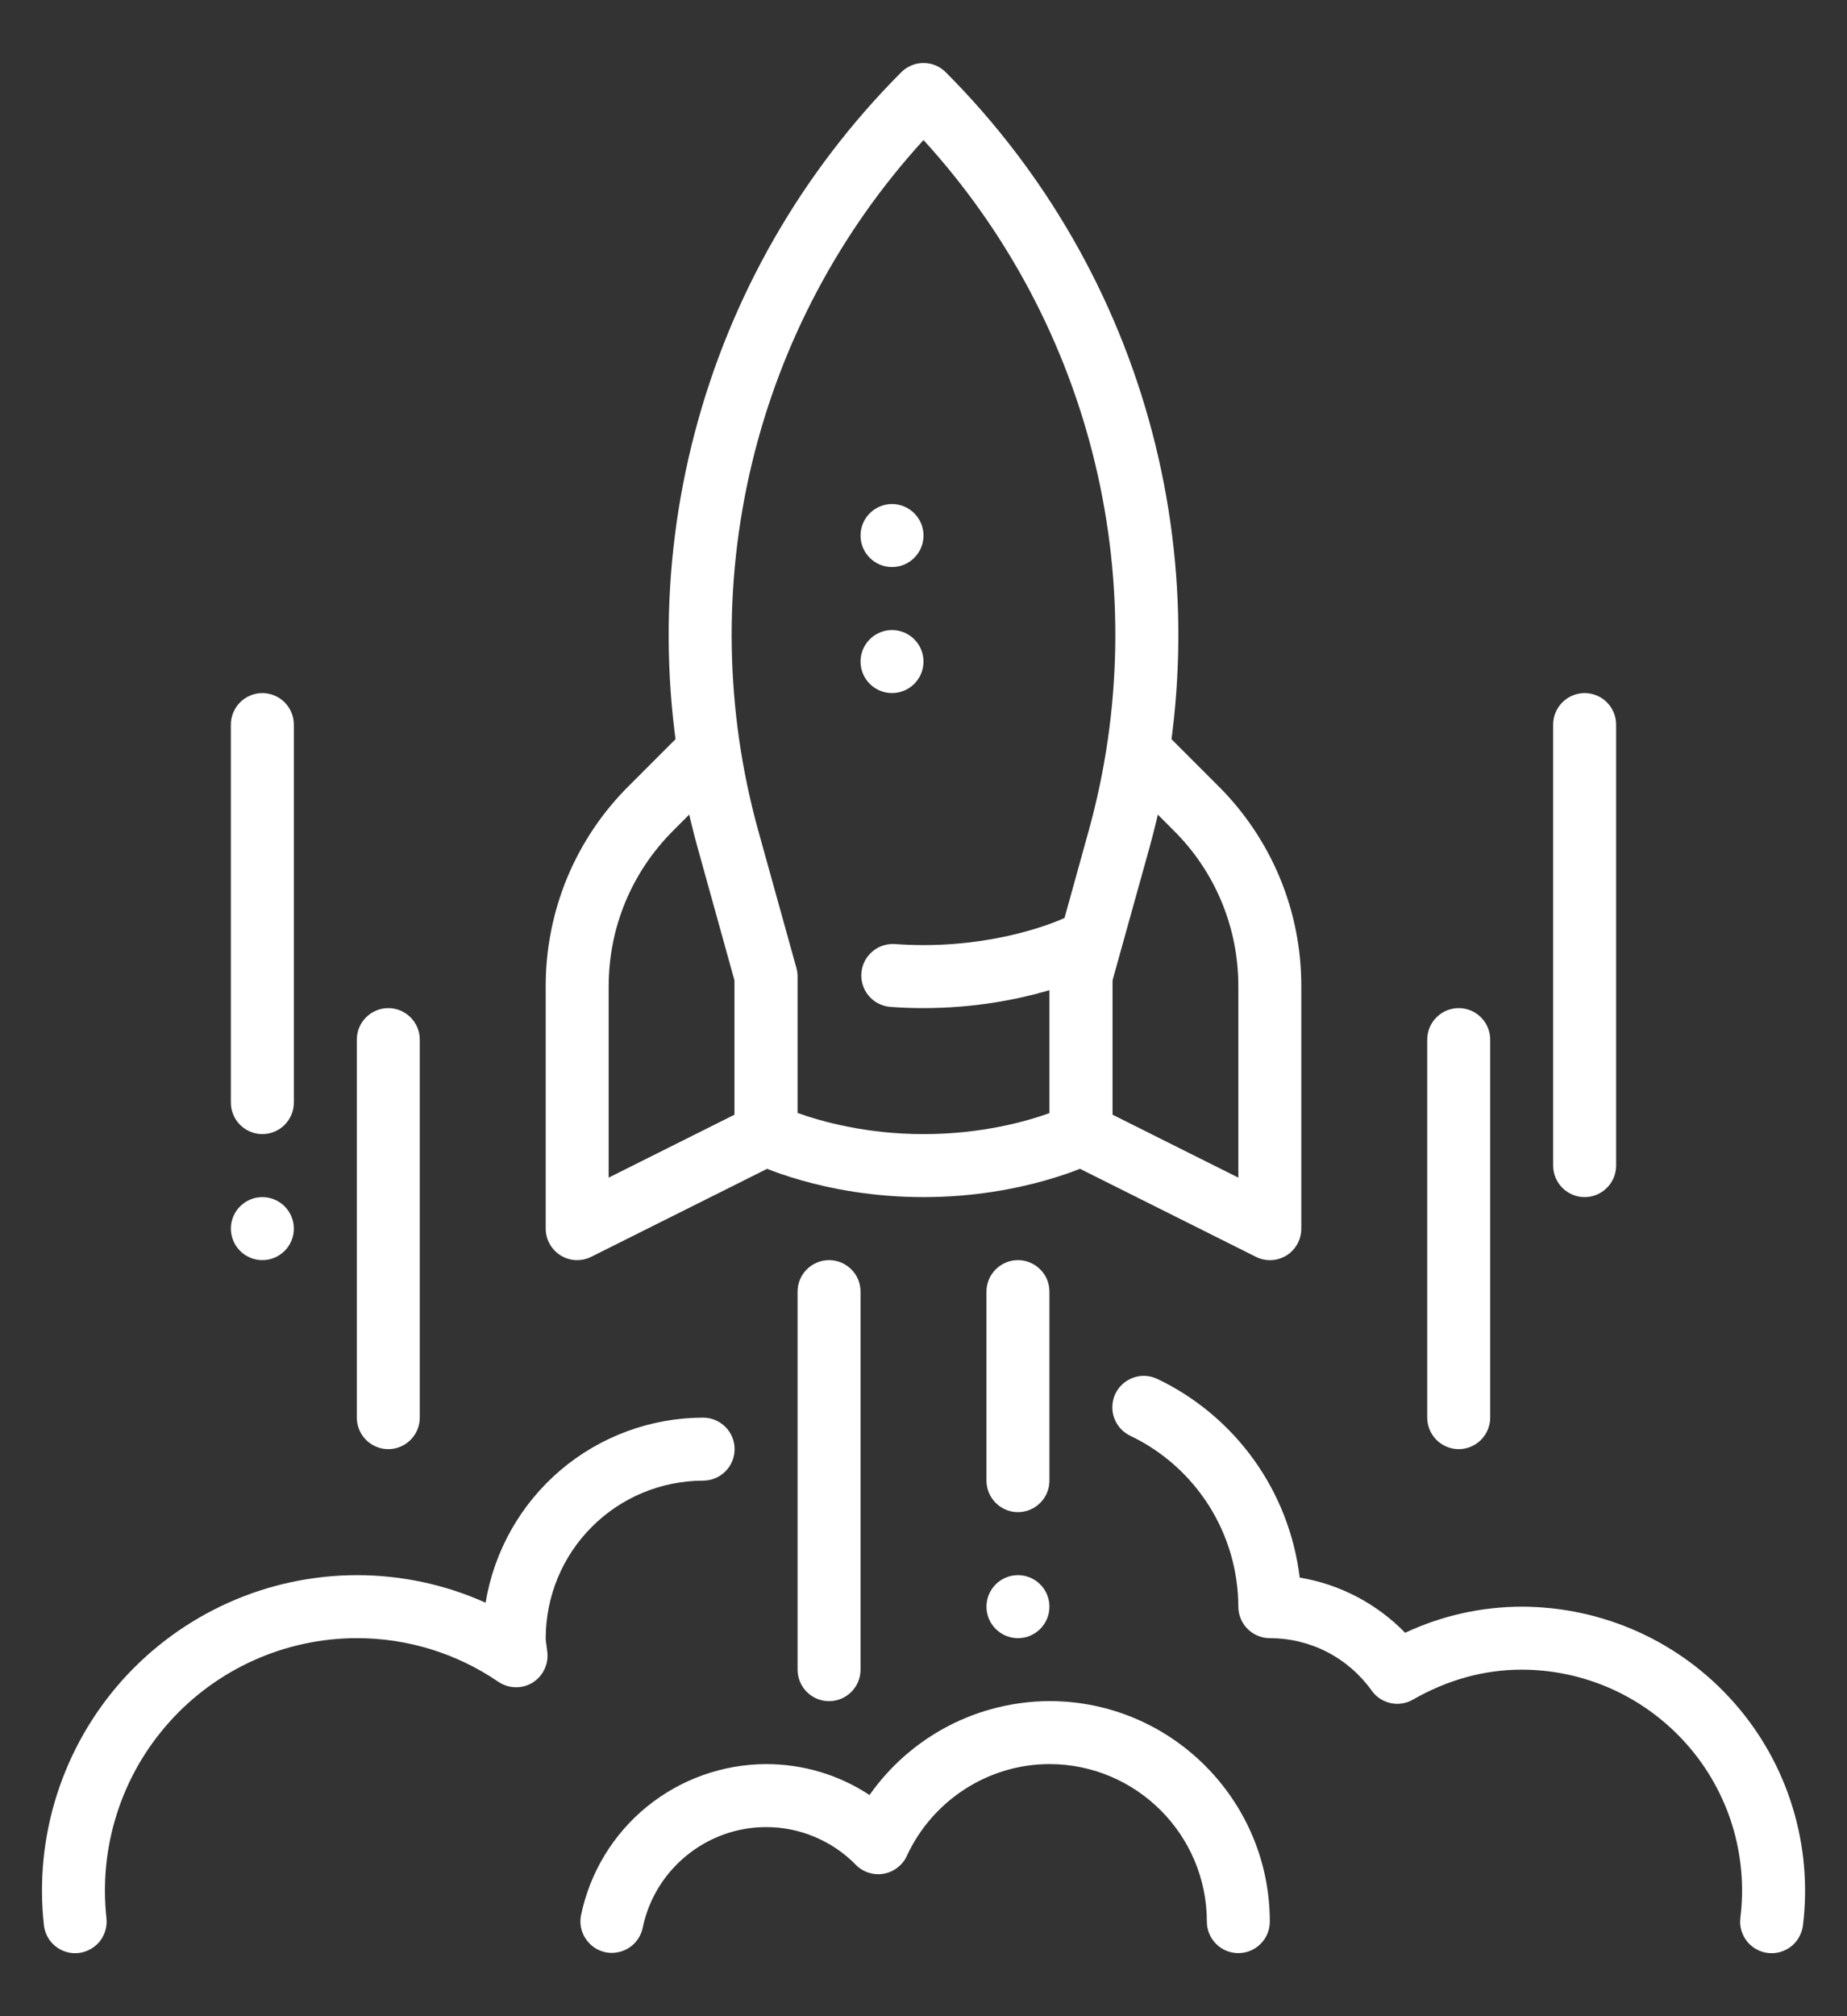
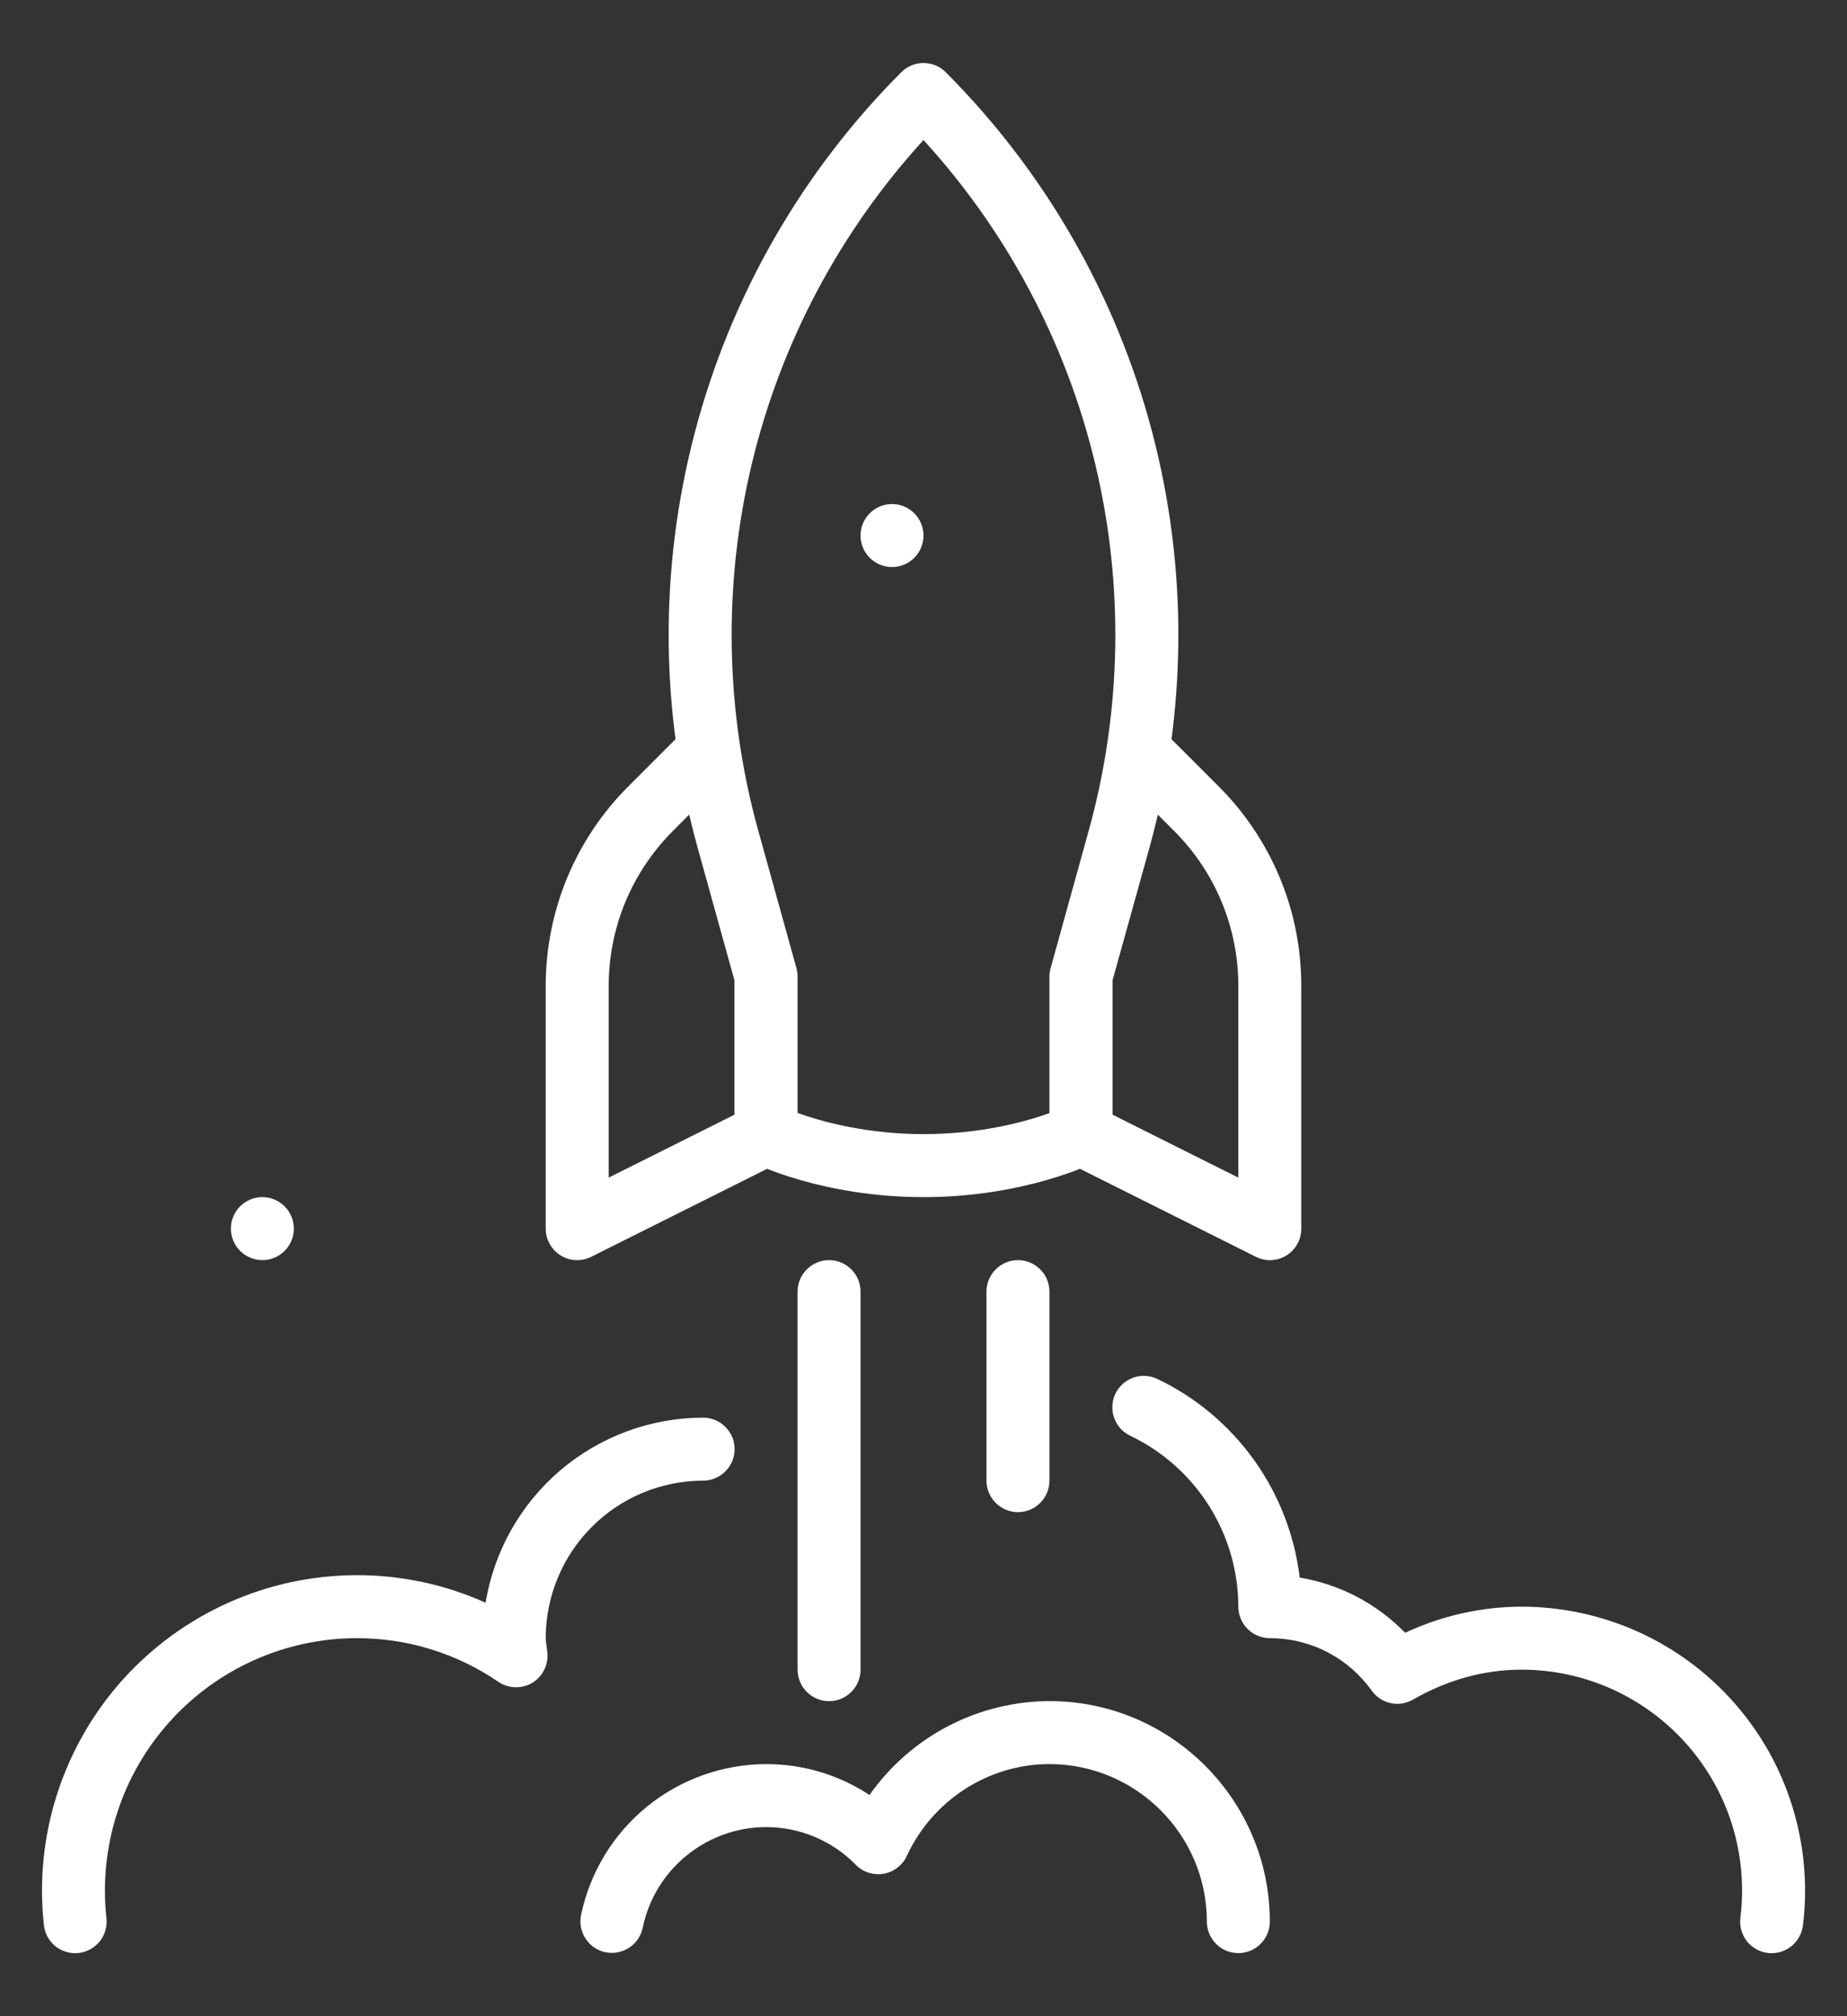
<svg xmlns="http://www.w3.org/2000/svg" width="22" height="24" viewBox="0 0 22 24" fill="none">
  <rect x="0" y="0" width="22" height="24" fill="#333333" stroke="none" />
  <path d="M0.895 23.25C0.803 23.25 0.714 23.216 0.645 23.154C0.576 23.093 0.533 23.008 0.523 22.916C0.465 22.392 0.518 21.861 0.679 21.359C0.84 20.857 1.105 20.394 1.456 20.001C1.808 19.608 2.239 19.294 2.72 19.078C3.201 18.862 3.723 18.751 4.25 18.75C4.783 18.75 5.304 18.862 5.784 19.078C5.885 18.464 6.201 17.905 6.675 17.501C7.15 17.098 7.752 16.876 8.375 16.875C8.475 16.875 8.57 16.915 8.64 16.985C8.711 17.055 8.75 17.151 8.75 17.25C8.75 17.349 8.711 17.445 8.64 17.515C8.57 17.585 8.475 17.625 8.375 17.625C7.878 17.626 7.401 17.823 7.05 18.175C6.698 18.526 6.501 19.003 6.5 19.5C6.5 19.529 6.505 19.557 6.509 19.584L6.52 19.673C6.527 19.744 6.513 19.816 6.481 19.879C6.449 19.943 6.399 19.996 6.338 20.033C6.276 20.069 6.206 20.087 6.135 20.084C6.063 20.082 5.994 20.059 5.935 20.019C5.439 19.68 4.851 19.499 4.25 19.5C3.828 19.5 3.411 19.59 3.026 19.762C2.641 19.935 2.296 20.186 2.015 20.501C1.733 20.816 1.521 21.186 1.393 21.588C1.264 21.99 1.222 22.414 1.268 22.834C1.274 22.886 1.268 22.939 1.252 22.989C1.236 23.04 1.21 23.086 1.175 23.125C1.139 23.164 1.096 23.196 1.048 23.217C1 23.239 0.948 23.25 0.895 23.25ZM21.103 23.25C21.049 23.25 20.997 23.239 20.948 23.217C20.9 23.195 20.857 23.163 20.821 23.124C20.786 23.084 20.76 23.037 20.744 22.986C20.728 22.936 20.723 22.882 20.73 22.829C20.776 22.46 20.743 22.085 20.634 21.729C20.524 21.373 20.34 21.044 20.093 20.765C19.847 20.486 19.544 20.262 19.205 20.108C18.866 19.955 18.498 19.875 18.125 19.875C17.679 19.875 17.242 19.995 16.829 20.232C16.749 20.278 16.654 20.293 16.564 20.273C16.473 20.253 16.393 20.201 16.339 20.125C16.201 19.932 16.019 19.774 15.808 19.665C15.597 19.556 15.363 19.5 15.125 19.5C15.026 19.5 14.93 19.46 14.86 19.39C14.79 19.32 14.75 19.224 14.75 19.125C14.749 18.699 14.627 18.282 14.4 17.923C14.172 17.563 13.847 17.274 13.463 17.091C13.419 17.07 13.379 17.04 13.346 17.004C13.313 16.967 13.287 16.924 13.271 16.878C13.254 16.832 13.247 16.782 13.25 16.733C13.252 16.684 13.264 16.636 13.285 16.591C13.306 16.547 13.336 16.507 13.373 16.474C13.409 16.441 13.452 16.416 13.498 16.399C13.545 16.383 13.594 16.375 13.643 16.378C13.692 16.381 13.74 16.393 13.785 16.414C14.244 16.633 14.64 16.965 14.937 17.379C15.233 17.792 15.42 18.274 15.481 18.779C15.959 18.858 16.399 19.089 16.737 19.436C17.172 19.232 17.646 19.126 18.126 19.125C18.605 19.126 19.077 19.228 19.514 19.425C19.95 19.622 20.339 19.91 20.655 20.268C20.972 20.627 21.209 21.049 21.35 21.507C21.491 21.964 21.534 22.446 21.475 22.921C21.463 23.012 21.419 23.095 21.351 23.156C21.282 23.216 21.194 23.25 21.103 23.25ZM12.125 18C12.026 18 11.93 17.96 11.86 17.89C11.79 17.82 11.75 17.724 11.75 17.625V15.375C11.75 15.275 11.79 15.18 11.86 15.11C11.93 15.04 12.026 15 12.125 15C12.225 15 12.32 15.04 12.39 15.11C12.461 15.18 12.5 15.275 12.5 15.375V17.625C12.5 17.724 12.461 17.82 12.39 17.89C12.32 17.96 12.225 18 12.125 18ZM9.875 20.25C9.776 20.25 9.68 20.21 9.61 20.14C9.54 20.07 9.5 19.974 9.5 19.875V15.375C9.5 15.275 9.54 15.18 9.61 15.11C9.68 15.04 9.776 15 9.875 15C9.975 15 10.07 15.04 10.14 15.11C10.211 15.18 10.25 15.275 10.25 15.375V19.875C10.25 19.974 10.211 20.07 10.14 20.14C10.07 20.21 9.975 20.25 9.875 20.25ZM14.75 23.249C14.651 23.249 14.555 23.21 14.485 23.139C14.415 23.069 14.375 22.974 14.375 22.874C14.375 21.841 13.534 20.999 12.5 20.999C11.775 20.999 11.108 21.428 10.801 22.093C10.776 22.148 10.737 22.195 10.689 22.232C10.641 22.269 10.585 22.294 10.525 22.304C10.466 22.315 10.404 22.31 10.347 22.292C10.289 22.274 10.236 22.241 10.194 22.198C10.055 22.056 9.889 21.943 9.705 21.866C9.521 21.788 9.324 21.749 9.125 21.749C8.416 21.749 7.798 22.253 7.656 22.946C7.646 22.994 7.627 23.04 7.599 23.081C7.572 23.122 7.536 23.157 7.495 23.184C7.454 23.211 7.408 23.23 7.36 23.239C7.311 23.249 7.262 23.249 7.213 23.239C7.165 23.229 7.119 23.21 7.078 23.182C7.038 23.154 7.003 23.119 6.976 23.078C6.948 23.037 6.93 22.991 6.92 22.943C6.911 22.894 6.911 22.845 6.921 22.796C7.027 22.289 7.303 21.834 7.704 21.507C8.106 21.18 8.607 21.001 9.125 20.999C9.57 20.999 9.994 21.128 10.357 21.367C10.599 21.023 10.92 20.742 11.293 20.547C11.666 20.353 12.08 20.251 12.5 20.249C13.948 20.249 15.125 21.427 15.125 22.874C15.125 22.974 15.086 23.069 15.015 23.139C14.945 23.21 14.85 23.249 14.75 23.249Z" fill="white" />
-   <path d="M12.125 19.5C12.332 19.5 12.5 19.332 12.5 19.125C12.5 18.918 12.332 18.75 12.125 18.75C11.918 18.75 11.75 18.918 11.75 19.125C11.75 19.332 11.918 19.5 12.125 19.5Z" fill="white" />
  <path d="M9.125 11.625L8.75 10.275V13.268L7.25 14.018V11.743C7.25 11.041 7.523 10.383 8.019 9.887L8.541 9.365C8.479 9.059 8.428 8.754 8.398 8.447L7.489 9.356C7.174 9.669 6.925 10.041 6.755 10.45C6.586 10.86 6.499 11.299 6.5 11.743V14.625C6.5 14.689 6.516 14.752 6.548 14.808C6.579 14.864 6.624 14.911 6.678 14.944C6.732 14.978 6.795 14.997 6.858 15C6.922 15.002 6.986 14.989 7.043 14.96L9.293 13.835C9.373 13.791 9.434 13.718 9.463 13.631C9.249 13.56 9.125 13.5 9.125 13.5V11.625ZM14.511 9.356L13.602 8.447C13.571 8.753 13.521 9.059 13.459 9.365L13.981 9.887C14.226 10.13 14.42 10.419 14.552 10.738C14.684 11.056 14.751 11.398 14.75 11.743V14.018L13.25 13.268V10.275L12.875 11.625V13.5C12.875 13.5 12.751 13.56 12.537 13.631C12.566 13.718 12.627 13.791 12.708 13.835L14.958 14.96C15.015 14.989 15.078 15.003 15.142 15C15.206 14.998 15.268 14.978 15.323 14.945C15.377 14.911 15.422 14.864 15.453 14.808C15.484 14.752 15.5 14.689 15.5 14.625V11.743C15.501 11.299 15.415 10.86 15.245 10.45C15.075 10.041 14.826 9.669 14.511 9.356Z" fill="white" />
  <path d="M11 14.25C9.8 14.25 8.992 13.853 8.957 13.835C8.895 13.804 8.843 13.756 8.806 13.697C8.769 13.638 8.75 13.57 8.75 13.5V11.676L8.308 10.085C7.861 8.47 7.85 6.766 8.277 5.145C8.703 3.524 9.551 2.046 10.735 0.86C10.806 0.789 10.901 0.75 11 0.75C11.1 0.75 11.195 0.789 11.265 0.86C12.449 2.046 13.298 3.524 13.724 5.145C14.15 6.766 14.139 8.47 13.693 10.085L13.25 11.676V13.5C13.25 13.57 13.231 13.638 13.194 13.697C13.158 13.756 13.105 13.804 13.043 13.835C13.008 13.853 12.2 14.25 11 14.25ZM9.5 13.248C9.778 13.348 10.315 13.5 11 13.5C11.691 13.5 12.225 13.349 12.5 13.25V11.625C12.5 11.591 12.505 11.558 12.514 11.525L12.969 9.884C13.363 8.46 13.389 6.959 13.045 5.522C12.701 4.084 11.997 2.758 11 1.667C10.003 2.758 9.299 4.085 8.955 5.522C8.611 6.959 8.637 8.461 9.031 9.885L9.487 11.525C9.496 11.558 9.5 11.591 9.5 11.625V13.248Z" fill="white" />
-   <path d="M10.625 8.25C10.832 8.25 11 8.082 11 7.875C11 7.668 10.832 7.5 10.625 7.5C10.418 7.5 10.25 7.668 10.25 7.875C10.25 8.082 10.418 8.25 10.625 8.25Z" fill="white" />
  <path d="M10.625 6.75C10.832 6.75 11 6.582 11 6.375C11 6.168 10.832 6 10.625 6C10.418 6 10.25 6.168 10.25 6.375C10.25 6.582 10.418 6.75 10.625 6.75Z" fill="white" />
-   <path d="M11 12C10.86 12 10.726 11.995 10.597 11.985C10.5 11.975 10.41 11.928 10.347 11.853C10.284 11.778 10.253 11.682 10.26 11.584C10.267 11.487 10.312 11.396 10.386 11.331C10.459 11.266 10.554 11.233 10.652 11.237C10.764 11.245 10.879 11.25 11 11.25C12.024 11.25 12.701 10.918 12.707 10.915C12.796 10.87 12.899 10.863 12.993 10.895C13.04 10.91 13.083 10.935 13.121 10.967C13.158 10.999 13.188 11.039 13.21 11.083C13.232 11.127 13.245 11.175 13.249 11.224C13.252 11.273 13.246 11.322 13.23 11.369C13.215 11.416 13.19 11.459 13.158 11.496C13.126 11.534 13.086 11.564 13.042 11.586C13.008 11.602 12.2 12 11 12ZM17.375 17.25C17.276 17.25 17.18 17.21 17.11 17.14C17.04 17.07 17 16.974 17 16.875V12.375C17 12.275 17.04 12.18 17.11 12.11C17.18 12.04 17.276 12 17.375 12C17.474 12 17.57 12.04 17.64 12.11C17.71 12.18 17.75 12.275 17.75 12.375V16.875C17.75 16.974 17.71 17.07 17.64 17.14C17.57 17.21 17.474 17.25 17.375 17.25ZM18.875 14.25C18.776 14.25 18.68 14.21 18.61 14.14C18.54 14.07 18.5 13.975 18.5 13.875V8.625C18.5 8.526 18.54 8.43 18.61 8.36C18.68 8.29 18.776 8.25 18.875 8.25C18.974 8.25 19.07 8.29 19.14 8.36C19.21 8.43 19.25 8.526 19.25 8.625V13.875C19.25 13.975 19.21 14.07 19.14 14.14C19.07 14.21 18.974 14.25 18.875 14.25ZM4.625 17.25C4.526 17.25 4.43 17.21 4.36 17.14C4.29 17.07 4.25 16.974 4.25 16.875V12.375C4.25 12.275 4.29 12.18 4.36 12.11C4.43 12.04 4.526 12 4.625 12C4.724 12 4.82 12.04 4.89 12.11C4.96 12.18 5 12.275 5 12.375V16.875C5 16.974 4.96 17.07 4.89 17.14C4.82 17.21 4.724 17.25 4.625 17.25ZM3.125 13.5C3.026 13.5 2.93 13.46 2.86 13.39C2.79 13.32 2.75 13.225 2.75 13.125V8.625C2.75 8.526 2.79 8.43 2.86 8.36C2.93 8.29 3.026 8.25 3.125 8.25C3.224 8.25 3.32 8.29 3.39 8.36C3.46 8.43 3.5 8.526 3.5 8.625V13.125C3.5 13.225 3.46 13.32 3.39 13.39C3.32 13.46 3.224 13.5 3.125 13.5Z" fill="white" />
  <path d="M3.125 15C3.332 15 3.5 14.832 3.5 14.625C3.5 14.418 3.332 14.25 3.125 14.25C2.918 14.25 2.75 14.418 2.75 14.625C2.75 14.832 2.918 15 3.125 15Z" fill="white" />
</svg>